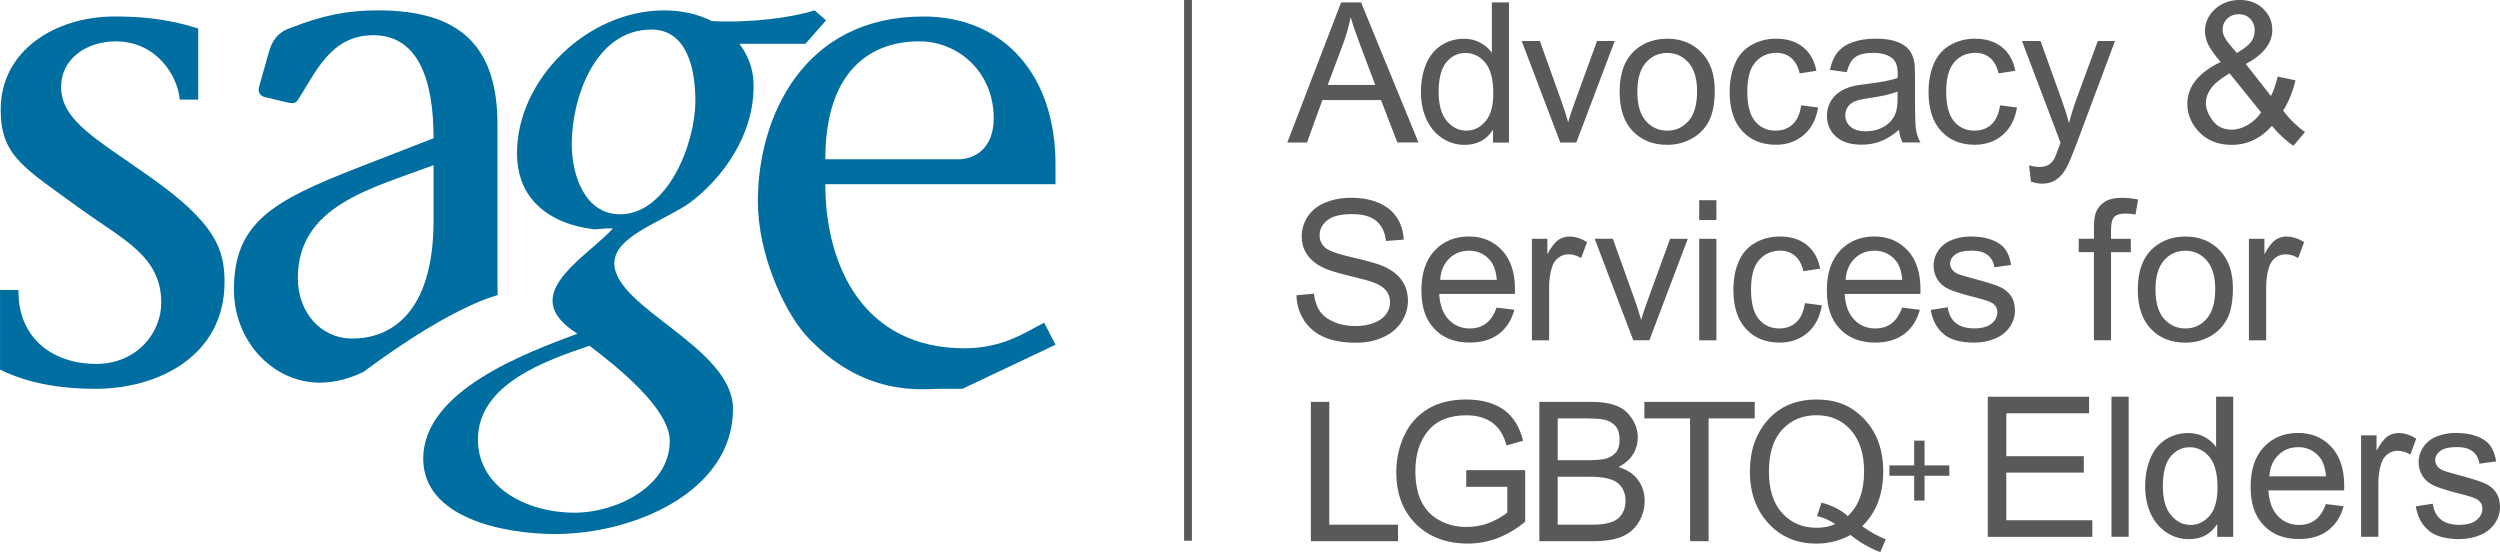
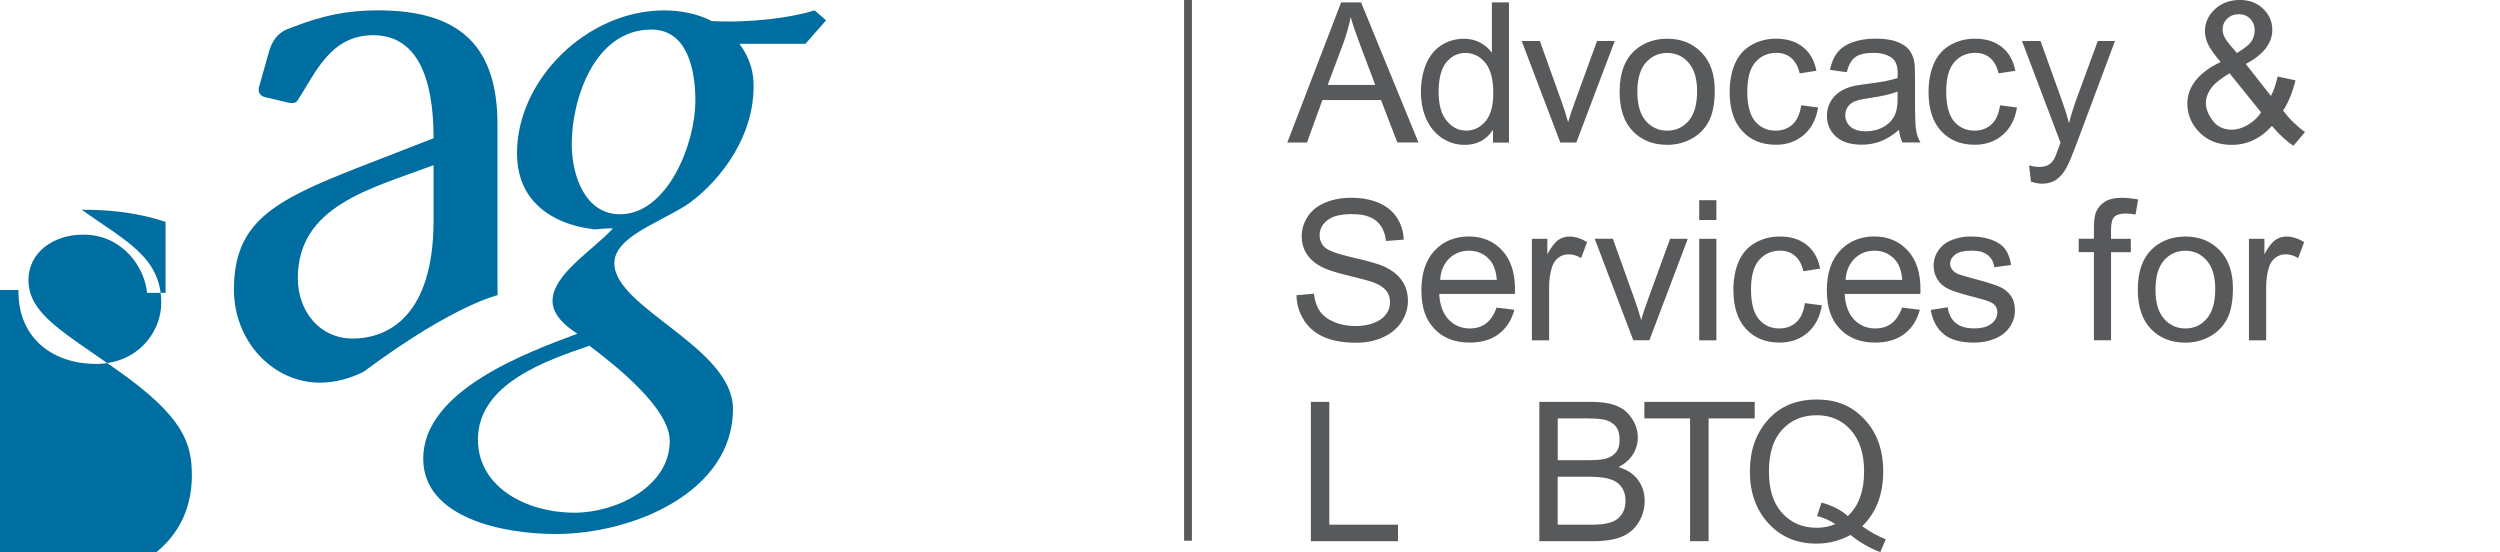
<svg xmlns="http://www.w3.org/2000/svg" id="Layer_1" viewBox="0 0 685.1 151.3">
  <defs>
    <style>.cls-1{fill:#58595b;}.cls-2{fill:none;stroke:#58595b;stroke-width:2.14px;}.cls-3{fill:#006ea0;}</style>
  </defs>
  <line class="cls-2" x1="325.56" y1="148.18" x2="325.56" y2="0" />
-   <path class="cls-3" d="M0,79.48h5.06c-.19,13.63,9.93,20.25,21.22,20.25s17.91-8.57,17.91-16.74c0-12.66-10.12-17.13-21.8-25.51C6.62,45.98.19,42.88.19,30.02.19,13.67,15.38,4.52,31.34,4.52c6.23,0,14.02.39,22.98,3.31v19.47h-5.06c-.58-6.62-6.43-15.96-17.52-15.96-8.18,0-14.99,4.87-14.99,12.46,0,9.34,9.93,14.41,24.14,24.53,18.3,12.85,20.64,20.05,20.64,29.01,0,20.25-18.3,29.21-35.24,29.21-10.71,0-19.08-1.75-26.28-5.26v-21.8Z" />
+   <path class="cls-3" d="M0,79.48h5.06c-.19,13.63,9.93,20.25,21.22,20.25s17.91-8.57,17.91-16.74c0-12.66-10.12-17.13-21.8-25.51c6.23,0,14.02.39,22.98,3.31v19.47h-5.06c-.58-6.62-6.43-15.96-17.52-15.96-8.18,0-14.99,4.87-14.99,12.46,0,9.34,9.93,14.41,24.14,24.53,18.3,12.85,20.64,20.05,20.64,29.01,0,20.25-18.3,29.21-35.24,29.21-10.71,0-19.08-1.75-26.28-5.26v-21.8Z" />
  <path class="cls-3" d="M156.68,39.45c0-12.27,6.23-31.35,21.81-31.35,9.93,0,12.07,11.1,12.07,19.47,0,12.08-7.78,31.15-20.64,31.15-9.54,0-13.24-10.51-13.24-19.27M220.73,12l5.65-6.43-3.12-2.72c-6.23,1.95-17.52,3.51-28.23,2.92-3.7-1.95-8.39-2.92-13.04-2.92-21.03,0-40.31,18.89-40.31,39.13,0,22.05,26.35,20.73,20.05,20.83,1.95.2,4.1-.39,6.24-.19-5.85,6.23-16.55,12.65-16.55,19.86,0,3.89,3.7,7.01,6.81,8.96-14.02,5.26-42.25,15.58-42.25,34.26,0,16.17,21.81,20.64,36.22,20.64,21.6,0,48.67-11.68,48.67-34.26,0-16.94-32.51-27.65-32.51-39.92,0-7.01,11.29-10.71,19.47-15.77,7.4-4.87,18.69-17.13,18.69-32.71,0-3.31-.59-7.2-3.89-11.68h18.1ZM161.54,94.75c7.2,5.45,22,17.13,22,26.09,0,12.46-14.61,19.66-26.09,19.66-13.24,0-26.48-7.01-26.48-20.05,0-15.19,18.5-21.61,30.57-25.7" />
-   <path class="cls-3" d="M289.25,50.47v-5.45c0-24.53-14.21-40.5-36.21-40.5-33.1,0-45.36,27.84-45.36,50.62,0,14.6,7.2,29.98,13.04,36.6,15.77,17.33,32.12,14.8,36.99,14.8h6.04l25.5-12.07-3.11-6.04c-4.68,2.34-11.1,7.01-21.81,7.01-27.84,0-38.16-22.78-38.16-44.97h63.08ZM226.17,43.65c0-24.53,12.66-32.32,25.7-32.32,10.91,0,20.45,8.57,20.45,21.03,0,8.57-5.45,11.29-9.74,11.29h-36.4Z" />
  <path class="cls-3" d="M99.69,101.84c25.91-19.24,37.32-20.93,36.68-21-.03-1.11-.04-2.27-.04-3.44v-43.22c0-21.22-9.93-31.34-32.71-31.34-8.57,0-15.19,1.36-24.14,4.87-2.33.78-4.48,2.34-5.64,6.03l-2.92,10.32c-.19,1.36.39,2.14,1.56,2.53l6.62,1.56c1.17.19,1.95.19,2.53-.78,4.68-7.01,8.77-17.72,20.64-17.72s16.55,11.29,16.55,28.23l-21.03,8.18c-22.78,8.95-33.68,14.8-33.68,33.29,0,14.22,10.71,25.51,23.56,25.51,4.37,0,8.43-1.22,12.04-3.01M118.81,60.45c0,25.7-12.07,32.32-22.2,32.32-8.96,0-14.99-7.4-14.99-16.55,0-19.86,20.06-24.53,37.19-30.95v15.18Z" />
  <path class="cls-1" d="M621.02,93.26v-14.56c0-1.99.26-3.82.79-5.5.35-1.1.93-1.96,1.75-2.58.82-.62,1.75-.93,2.78-.93,1.15,0,2.3.34,3.46,1.02l1.62-4.37c-1.64-1.01-3.26-1.52-4.85-1.52-1.1,0-2.11.31-3.03.94-.92.63-1.92,1.93-3,3.9v-4.22h-4.24v27.82h4.71ZM593.02,71.36c1.55-1.76,3.51-2.65,5.87-2.65s4.27.89,5.83,2.66c1.56,1.77,2.34,4.38,2.34,7.82,0,3.65-.78,6.37-2.33,8.15-1.55,1.78-3.5,2.67-5.84,2.67s-4.31-.89-5.87-2.66c-1.55-1.77-2.33-4.44-2.33-8s.78-6.23,2.33-7.99M589.45,90.15c2.4,2.5,5.55,3.75,9.44,3.75,2.43,0,4.67-.57,6.72-1.7,2.05-1.13,3.61-2.73,4.69-4.78,1.07-2.05,1.61-4.87,1.61-8.45,0-4.42-1.21-7.88-3.64-10.39-2.43-2.51-5.55-3.76-9.38-3.76-3.44,0-6.36,1.03-8.75,3.09-2.86,2.48-4.3,6.3-4.3,11.45,0,4.7,1.2,8.29,3.6,10.79M578.51,93.26v-24.15h5.42v-3.67h-5.42v-2.57c0-1.68.3-2.82.89-3.43.59-.61,1.61-.92,3.04-.92.87,0,1.8.09,2.78.26l.71-4.11c-1.61-.31-3.07-.47-4.4-.47-2.06,0-3.66.38-4.81,1.14s-1.94,1.75-2.4,2.97c-.33.91-.5,2.3-.5,4.16v2.96h-4.17v3.67h4.17v24.15h4.69ZM532.71,91.64c1.89,1.5,4.65,2.25,8.26,2.25,2.18,0,4.14-.38,5.87-1.14,1.73-.76,3.05-1.83,3.97-3.22.92-1.39,1.37-2.87,1.37-4.44s-.38-2.95-1.13-4.03c-.75-1.08-1.79-1.91-3.1-2.48s-3.64-1.3-6.98-2.19c-2.31-.63-3.69-1.03-4.16-1.21-.82-.33-1.42-.75-1.81-1.26-.39-.49-.58-1.04-.58-1.65,0-.96.46-1.8,1.39-2.51.92-.72,2.47-1.07,4.64-1.07,1.83,0,3.25.4,4.26,1.2s1.61,1.92,1.82,3.35l4.61-.63c-.3-1.8-.84-3.24-1.62-4.31-.79-1.07-2-1.93-3.65-2.55-1.65-.63-3.57-.94-5.75-.94-1.45,0-2.81.19-4.07.56-1.27.38-2.26.83-3,1.37-.98.7-1.75,1.58-2.32,2.63-.57,1.06-.85,2.21-.85,3.44,0,1.36.34,2.61,1.03,3.73.69,1.13,1.7,2.01,3.04,2.65,1.34.64,3.73,1.39,7.19,2.26,2.57.65,4.17,1.18,4.82,1.6.93.61,1.39,1.45,1.39,2.52,0,1.19-.52,2.22-1.57,3.1-1.05.88-2.66,1.32-4.82,1.32s-3.82-.5-5.02-1.49c-1.2-1-1.93-2.43-2.19-4.3l-4.66.73c.52,2.95,1.73,5.18,3.63,6.68M508.22,70.87c1.48-1.45,3.29-2.17,5.46-2.17,2.39,0,4.34.91,5.84,2.72.98,1.17,1.57,2.93,1.78,5.27h-15.53c.16-2.43.97-4.36,2.45-5.81M518.34,88.65c-1.22.91-2.7,1.36-4.43,1.36-2.32,0-4.26-.81-5.81-2.44-1.55-1.62-2.42-3.96-2.59-7.02h20.75c.02-.56.03-.98.03-1.26,0-4.59-1.18-8.15-3.54-10.69-2.36-2.53-5.4-3.8-9.12-3.8s-6.97,1.29-9.38,3.88c-2.41,2.58-3.62,6.22-3.62,10.9s1.19,8.04,3.58,10.54c2.38,2.51,5.61,3.76,9.68,3.76,3.23,0,5.88-.78,7.96-2.36,2.08-1.57,3.5-3.78,4.27-6.63l-4.87-.6c-.72,1.99-1.69,3.44-2.91,4.35M492.25,88.31c-1.24,1.13-2.79,1.7-4.64,1.7-2.31,0-4.17-.85-5.61-2.54-1.43-1.69-2.15-4.41-2.15-8.15s.74-6.38,2.23-8.08c1.48-1.7,3.41-2.55,5.79-2.55,1.57,0,2.91.47,4.02,1.41,1.11.94,1.88,2.35,2.32,4.22l4.59-.71c-.54-2.81-1.77-4.98-3.69-6.51-1.92-1.53-4.39-2.29-7.41-2.29-2.39,0-4.6.56-6.64,1.69-2.03,1.13-3.55,2.82-4.55,5.07-1,2.25-1.49,4.88-1.49,7.88,0,4.64,1.16,8.21,3.47,10.7,2.31,2.49,5.37,3.73,9.18,3.73,3.04,0,5.6-.9,7.69-2.71,2.09-1.81,3.38-4.31,3.89-7.5l-4.64-.6c-.33,2.36-1.12,4.1-2.36,5.24M470.36,65.45h-4.71v27.82h4.71v-27.82ZM470.36,54.86h-4.71v5.42h4.71v-5.42ZM451.99,93.26l10.53-27.82h-4.85l-6.18,16.97c-.75,2.06-1.34,3.82-1.75,5.29-.54-1.94-1.13-3.81-1.78-5.61l-5.97-16.66h-4.98l10.58,27.82h4.4ZM424.52,93.26v-14.56c0-1.99.26-3.82.79-5.5.35-1.1.93-1.96,1.75-2.58.82-.62,1.75-.93,2.78-.93,1.15,0,2.31.34,3.46,1.02l1.62-4.37c-1.64-1.01-3.26-1.52-4.85-1.52-1.1,0-2.11.31-3.03.94-.92.63-1.92,1.93-3,3.9v-4.22h-4.24v27.82h4.71ZM397.11,70.87c1.48-1.45,3.3-2.17,5.46-2.17,2.39,0,4.34.91,5.84,2.72.98,1.17,1.57,2.93,1.78,5.27h-15.53c.16-2.43.97-4.36,2.45-5.81M407.23,88.65c-1.22.91-2.7,1.36-4.43,1.36-2.32,0-4.26-.81-5.81-2.44-1.55-1.62-2.42-3.96-2.59-7.02h20.74c.02-.56.03-.98.03-1.26,0-4.59-1.18-8.15-3.54-10.69-2.36-2.53-5.4-3.8-9.12-3.8s-6.97,1.29-9.38,3.88c-2.41,2.58-3.61,6.22-3.61,10.9s1.19,8.04,3.57,10.54c2.38,2.51,5.61,3.76,9.68,3.76,3.23,0,5.89-.78,7.96-2.36,2.08-1.57,3.5-3.78,4.27-6.63l-4.87-.6c-.72,1.99-1.69,3.44-2.91,4.35M357.37,87.83c1.34,2.03,3.18,3.56,5.53,4.57,2.35,1.01,5.26,1.52,8.74,1.52,2.74,0,5.21-.5,7.4-1.51,2.19-1,3.87-2.41,5.04-4.22,1.17-1.81,1.75-3.73,1.75-5.78s-.53-3.88-1.6-5.46c-1.07-1.58-2.72-2.89-4.95-3.92-1.54-.7-4.37-1.51-8.5-2.45-4.13-.93-6.68-1.85-7.66-2.74-1-.89-1.49-2.03-1.49-3.4,0-1.59.7-2.95,2.11-4.07,1.4-1.13,3.64-1.69,6.72-1.69s5.18.62,6.69,1.86c1.51,1.24,2.4,3.07,2.66,5.5l4.87-.37c-.09-2.25-.72-4.27-1.89-6.05s-2.84-3.13-5.02-4.05c-2.17-.92-4.68-1.37-7.53-1.37-2.58,0-4.93.44-7.05,1.31-2.11.87-3.72,2.15-4.82,3.84-1.1,1.69-1.65,3.5-1.65,5.43,0,1.76.45,3.36,1.35,4.78.9,1.42,2.27,2.62,4.1,3.58,1.41.75,3.88,1.55,7.41,2.4,3.53.85,5.81,1.47,6.84,1.87,1.61.61,2.76,1.37,3.46,2.26.7.9,1.05,1.95,1.05,3.16s-.36,2.28-1.09,3.29c-.73,1-1.83,1.79-3.31,2.37-1.49.58-3.2.86-5.13.86-2.18,0-4.15-.38-5.89-1.14-1.75-.76-3.03-1.75-3.86-2.99-.83-1.23-1.36-2.81-1.58-4.73l-4.79.42c.07,2.57.77,4.87,2.11,6.9" />
  <path class="cls-1" d="M616,34.22c-1.51.88-2.97,1.32-4.39,1.32-2.27,0-4.02-.84-5.26-2.52-1.24-1.68-1.86-3.29-1.86-4.84,0-1.27.44-2.56,1.34-3.86.89-1.3,2.61-2.71,5.16-4.23l8.64,10.71c-.91,1.4-2.12,2.54-3.63,3.42M610.91,12.08c-.61-.73-1.07-1.43-1.37-2.08-.3-.66-.46-1.28-.46-1.87,0-1.19.42-2.19,1.27-3.01.85-.82,1.91-1.23,3.18-1.23s2.27.42,3.1,1.24c.83.83,1.24,1.9,1.24,3.21,0,1.1-.3,2.1-.9,3.01-.6.91-1.93,1.97-3.97,3.17l-2.1-2.44ZM628.49,39.94l3.17-3.75c-2.24-1.59-4.24-3.55-6-5.89,1.43-2.17,2.57-4.93,3.4-8.28l-4.9-1.05c-.44,2.03-1.05,3.81-1.83,5.34l-6.89-8.77c4.84-2.58,7.26-5.7,7.26-9.35,0-2.25-.83-4.18-2.5-5.79s-3.81-2.41-6.43-2.41-5.02.85-6.82,2.55c-1.81,1.7-2.71,3.71-2.71,6.01,0,1.15.29,2.35.86,3.59.58,1.24,1.73,2.86,3.46,4.85-3.04,1.45-5.32,3.13-6.85,5.04-1.53,1.91-2.29,4.06-2.29,6.43,0,2.67.93,5.09,2.8,7.26,2.31,2.65,5.42,3.98,9.35,3.98,2.13,0,4.11-.43,5.95-1.3,1.83-.86,3.53-2.16,5.08-3.89,2.03,2.39,3.99,4.2,5.89,5.42M559.6,50.34c1.5,0,2.79-.36,3.88-1.09s2.04-1.86,2.88-3.42c.63-1.15,1.51-3.26,2.65-6.31l10.58-28.29h-4.71l-5.95,16.21c-.75,2.06-1.4,4.17-1.94,6.34-.59-2.25-1.27-4.4-2.02-6.44l-5.79-16.11h-5.08l10.56,27.87c-.19.51-.33.89-.42,1.15-.66,1.87-1.14,3.04-1.44,3.51-.4.63-.92,1.12-1.55,1.47-.63.35-1.47.52-2.51.52-.77,0-1.67-.14-2.7-.42l.52,4.43c1.12.38,2.13.58,3.04.58M545.74,34.1c-1.24,1.13-2.79,1.7-4.64,1.7-2.31,0-4.17-.85-5.61-2.54-1.43-1.69-2.15-4.41-2.15-8.15s.74-6.38,2.23-8.08c1.48-1.7,3.41-2.55,5.79-2.55,1.57,0,2.91.47,4.02,1.41,1.11.94,1.88,2.35,2.32,4.22l4.58-.71c-.54-2.81-1.77-4.98-3.69-6.51-1.92-1.53-4.39-2.29-7.41-2.29-2.39,0-4.6.56-6.64,1.69-2.03,1.13-3.55,2.82-4.55,5.07-1,2.25-1.49,4.88-1.49,7.88,0,4.64,1.16,8.21,3.47,10.7,2.31,2.49,5.37,3.73,9.18,3.73,3.04,0,5.6-.9,7.69-2.71,2.09-1.81,3.38-4.31,3.89-7.5l-4.64-.6c-.33,2.36-1.12,4.1-2.36,5.24M520.02,26.82c0,2.08-.25,3.65-.76,4.71-.66,1.38-1.7,2.47-3.12,3.26-1.41.79-3.03,1.19-4.85,1.19s-3.23-.42-4.18-1.26c-.95-.84-1.43-1.88-1.43-3.14,0-.82.22-1.57.66-2.24.44-.67,1.06-1.18,1.86-1.53.8-.35,2.18-.66,4.11-.94,3.42-.49,5.99-1.08,7.7-1.78v1.73ZM521.36,39.05h4.92c-.59-1.06-.99-2.18-1.19-3.34-.2-1.16-.3-3.93-.3-8.32v-6.29c0-2.09-.08-3.54-.24-4.35-.28-1.29-.77-2.36-1.47-3.21-.7-.85-1.79-1.55-3.28-2.11-1.48-.56-3.41-.84-5.79-.84s-4.5.33-6.31.98c-1.82.66-3.2,1.59-4.16,2.8-.96,1.21-1.65,2.81-2.07,4.78l4.61.63c.51-1.97,1.29-3.35,2.34-4.12,1.06-.78,2.69-1.17,4.91-1.17,2.37,0,4.16.53,5.37,1.6.89.79,1.34,2.14,1.34,4.06,0,.18,0,.59-.03,1.23-1.8.63-4.6,1.17-8.41,1.62-1.87.23-3.27.46-4.19.71-1.26.35-2.39.86-3.39,1.54-1,.68-1.82,1.59-2.44,2.71-.62,1.13-.93,2.37-.93,3.73,0,2.32.82,4.23,2.46,5.72,1.64,1.49,3.99,2.24,7.05,2.24,1.85,0,3.58-.3,5.2-.92s3.3-1.66,5.04-3.14c.14,1.31.45,2.45.94,3.43M491.23,34.1c-1.24,1.13-2.79,1.7-4.64,1.7-2.31,0-4.17-.85-5.61-2.54-1.43-1.69-2.15-4.41-2.15-8.15s.74-6.38,2.23-8.08c1.48-1.7,3.41-2.55,5.79-2.55,1.57,0,2.91.47,4.02,1.41,1.11.94,1.88,2.35,2.32,4.22l4.58-.71c-.54-2.81-1.77-4.98-3.69-6.51-1.92-1.53-4.39-2.29-7.41-2.29-2.39,0-4.61.56-6.64,1.69-2.03,1.13-3.55,2.82-4.54,5.07-1,2.25-1.49,4.88-1.49,7.88,0,4.64,1.16,8.21,3.47,10.7,2.31,2.49,5.37,3.73,9.18,3.73,3.04,0,5.6-.9,7.69-2.71,2.09-1.81,3.38-4.31,3.89-7.5l-4.64-.6c-.33,2.36-1.12,4.1-2.36,5.24M451.03,17.16c1.55-1.76,3.51-2.65,5.87-2.65s4.26.89,5.83,2.66c1.56,1.77,2.34,4.38,2.34,7.82,0,3.65-.78,6.37-2.33,8.15-1.56,1.78-3.5,2.67-5.84,2.67s-4.31-.89-5.87-2.66c-1.56-1.77-2.33-4.44-2.33-8s.78-6.22,2.33-7.99M447.45,35.94c2.4,2.5,5.55,3.75,9.44,3.75,2.43,0,4.67-.57,6.72-1.7,2.05-1.13,3.62-2.73,4.69-4.78,1.07-2.05,1.61-4.87,1.61-8.45,0-4.42-1.21-7.88-3.64-10.39-2.43-2.51-5.55-3.76-9.38-3.76-3.44,0-6.36,1.03-8.75,3.09-2.86,2.48-4.3,6.3-4.3,11.45,0,4.7,1.2,8.3,3.6,10.79M431.98,39.05l10.53-27.82h-4.85l-6.18,16.97c-.75,2.06-1.34,3.82-1.75,5.29-.54-1.94-1.13-3.81-1.78-5.6l-5.97-16.66h-4.98l10.58,27.82h4.4ZM396.35,17.08c1.41-1.71,3.16-2.57,5.25-2.57s3.96.89,5.42,2.67c1.47,1.78,2.2,4.58,2.2,8.38,0,3.46-.72,6.03-2.16,7.71-1.44,1.69-3.19,2.53-5.25,2.53s-3.82-.88-5.32-2.65c-1.5-1.76-2.25-4.43-2.25-7.99s.7-6.38,2.11-8.09M413.52,39.05V.66h-4.69v13.78c-.82-1.13-1.88-2.06-3.19-2.76-1.31-.71-2.8-1.06-4.48-1.06-2.29,0-4.36.6-6.21,1.81-1.85,1.2-3.24,2.94-4.17,5.2-.92,2.26-1.39,4.78-1.39,7.56s.51,5.37,1.53,7.56c1.02,2.19,2.46,3.9,4.32,5.12,1.86,1.22,3.9,1.83,6.12,1.83,3.42,0,6.02-1.38,7.78-4.14v3.51h4.37ZM368.07,12.02c.89-2.43,1.58-4.87,2.07-7.34.59,2.08,1.5,4.73,2.72,7.96l4.01,10.63h-13.02l4.22-11.26ZM358.17,39.05l4.22-11.63h16.06l4.48,11.63h5.79L372.99.66h-5.47l-14.75,38.4h5.4Z" />
-   <path class="cls-1" d="M665.63,145.48c1.89,1.5,4.65,2.25,8.26,2.25,2.18,0,4.14-.38,5.87-1.14,1.73-.76,3.05-1.83,3.97-3.22.92-1.39,1.37-2.87,1.37-4.44s-.38-2.95-1.13-4.03c-.75-1.08-1.79-1.91-3.1-2.48s-3.64-1.3-6.98-2.19c-2.31-.63-3.69-1.03-4.16-1.21-.82-.33-1.42-.75-1.81-1.26-.39-.49-.58-1.04-.58-1.65,0-.96.46-1.8,1.39-2.52.92-.72,2.47-1.07,4.64-1.07,1.83,0,3.25.4,4.26,1.2s1.61,1.92,1.82,3.35l4.61-.63c-.3-1.8-.84-3.24-1.62-4.31-.79-1.07-2-1.93-3.65-2.55-1.65-.63-3.57-.94-5.75-.94-1.45,0-2.81.19-4.07.56-1.27.38-2.27.83-3,1.37-.98.7-1.75,1.58-2.32,2.63-.57,1.06-.85,2.21-.85,3.44,0,1.36.34,2.61,1.03,3.73.69,1.13,1.7,2.01,3.04,2.65,1.34.64,3.73,1.39,7.19,2.27,2.57.65,4.17,1.18,4.82,1.6.93.61,1.39,1.45,1.39,2.51,0,1.19-.52,2.22-1.57,3.1-1.05.88-2.66,1.32-4.82,1.32s-3.82-.5-5.02-1.49c-1.2-1-1.92-2.43-2.19-4.3l-4.66.73c.52,2.95,1.73,5.18,3.63,6.68M651.76,147.11v-14.56c0-1.99.26-3.82.78-5.5.35-1.1.93-1.96,1.75-2.58.82-.62,1.75-.93,2.78-.93,1.15,0,2.31.34,3.46,1.02l1.62-4.37c-1.64-1.01-3.26-1.52-4.85-1.52-1.1,0-2.11.31-3.03.94-.92.63-1.92,1.93-3,3.9v-4.22h-4.24v27.82h4.71ZM624.34,124.71c1.48-1.45,3.3-2.17,5.46-2.17,2.39,0,4.34.91,5.84,2.72.98,1.17,1.57,2.92,1.78,5.27h-15.53c.16-2.43.97-4.36,2.45-5.81M634.47,142.49c-1.22.91-2.7,1.36-4.43,1.36-2.32,0-4.26-.81-5.81-2.44-1.55-1.62-2.42-3.96-2.59-7.02h20.74c.02-.56.03-.98.03-1.26,0-4.59-1.18-8.15-3.54-10.69-2.36-2.53-5.4-3.8-9.12-3.8s-6.97,1.29-9.38,3.88-3.61,6.22-3.61,10.9,1.19,8.04,3.58,10.54c2.38,2.51,5.61,3.76,9.68,3.76,3.23,0,5.89-.78,7.96-2.36,2.08-1.57,3.5-3.78,4.27-6.63l-4.87-.6c-.72,1.99-1.68,3.44-2.91,4.35M594.82,125.13c1.4-1.71,3.16-2.57,5.25-2.57s3.95.89,5.42,2.67c1.47,1.78,2.2,4.58,2.2,8.38,0,3.46-.72,6.03-2.16,7.71-1.44,1.69-3.19,2.53-5.25,2.53s-3.82-.88-5.32-2.65c-1.5-1.76-2.25-4.43-2.25-7.99s.7-6.38,2.11-8.09M611.99,147.11v-38.4h-4.69v13.78c-.82-1.13-1.89-2.06-3.2-2.76-1.31-.71-2.8-1.06-4.48-1.06-2.29,0-4.36.6-6.21,1.81-1.85,1.2-3.24,2.94-4.16,5.2-.93,2.26-1.39,4.78-1.39,7.56s.51,5.37,1.53,7.56c1.02,2.19,2.46,3.9,4.32,5.12,1.86,1.22,3.9,1.83,6.12,1.83,3.42,0,6.02-1.38,7.78-4.14v3.51h4.37ZM583.34,108.71h-4.71v38.4h4.71v-38.4ZM573.38,147.11v-4.53h-23.57v-13.07h21.24v-4.5h-21.24v-11.76h22.68v-4.53h-27.76v38.4h28.66Z" />
  <path class="cls-1" d="M383.11,148.31h-23.88v-38.18h5.05v33.65h18.83v4.53Z" />
-   <path class="cls-1" d="M417.96,142.97c-4.81,3.99-10.07,5.99-15.78,5.99s-10.57-1.78-14.16-5.35c-3.59-3.57-5.38-8.31-5.38-14.23,0-3.61.73-6.98,2.2-10.09,1.47-3.12,3.63-5.53,6.48-7.24,2.86-1.71,6.35-2.57,10.48-2.57s7.73.94,10.33,2.83,4.35,4.71,5.25,8.48l-4.53,1.28c-.71-2.74-1.99-4.81-3.83-6.19s-4.25-2.07-7.21-2.07c-4.6,0-8.07,1.41-10.42,4.22s-3.52,6.49-3.52,11.04c0,3.4.57,6.23,1.71,8.49,1.14,2.26,2.82,3.96,5.05,5.12,2.23,1.16,4.66,1.73,7.28,1.73,3.99,0,7.71-1.31,11.15-3.93v-7.08h-11.25v-4.56h16.15v14.14Z" />
  <path class="cls-1" d="M443.53,127.99c2.4.73,4.19,1.91,5.38,3.56,1.19,1.64,1.79,3.53,1.79,5.66s-.54,4.1-1.62,5.89c-1.08,1.79-2.6,3.1-4.58,3.95s-4.66,1.26-8.05,1.26h-14.61v-38.18h14.32c4.64,0,7.91,1.01,9.81,3.02,1.9,2.01,2.85,4.26,2.85,6.72,0,1.67-.44,3.21-1.31,4.62-.88,1.42-2.2,2.58-3.97,3.5ZM426.88,126.12h8.28c1.7,0,3.13-.1,4.28-.29,1.16-.19,2.18-.69,3.06-1.51.89-.82,1.33-2.08,1.33-3.8,0-1.8-.45-3.14-1.34-4-.89-.86-1.96-1.39-3.2-1.58-1.24-.19-2.84-.29-4.78-.29h-7.63v11.46ZM426.88,143.78h9.51c3.4,0,5.76-.58,7.08-1.75,1.32-1.16,1.98-2.77,1.98-4.82s-.7-3.68-2.11-4.83c-1.41-1.15-3.94-1.73-7.61-1.73h-8.86v13.13Z" />
  <path class="cls-1" d="M480.86,114.66h-12.63v33.65h-5.08v-33.65h-12.53v-4.53h30.24v4.53Z" />
  <path class="cls-1" d="M516.78,147.79l-1.51,3.52c-2.95-1.13-5.67-2.7-8.15-4.71-2.88,1.58-6.01,2.37-9.38,2.37-5.33,0-9.7-1.84-13.1-5.53s-5.1-8.43-5.1-14.21,1.65-10.45,4.95-14.17c3.3-3.72,7.75-5.57,13.36-5.57s9.7,1.81,13.11,5.44,5.12,8.38,5.12,14.25c0,6.29-1.92,11.3-5.76,15.03,2.15,1.55,4.31,2.74,6.46,3.59ZM506.36,141.43c2.99-2.76,4.48-6.83,4.48-12.22,0-4.81-1.2-8.58-3.61-11.32-2.41-2.74-5.54-4.1-9.39-4.1s-7,1.31-9.43,3.93c-2.43,2.62-3.65,6.45-3.65,11.49s1.21,8.73,3.65,11.41c2.43,2.67,5.57,4.01,9.43,4.01,1.89,0,3.59-.34,5.11-1.02-1.69-1.08-3.35-1.81-5-2.19l1.22-3.7c3.11.89,5.5,2.12,7.19,3.7Z" />
-   <path class="cls-1" d="M534.19,130.38h-6.79v6.79h-2.84v-6.79h-6.79v-2.84h6.79v-6.79h2.84v6.79h6.79v2.84Z" />
</svg>